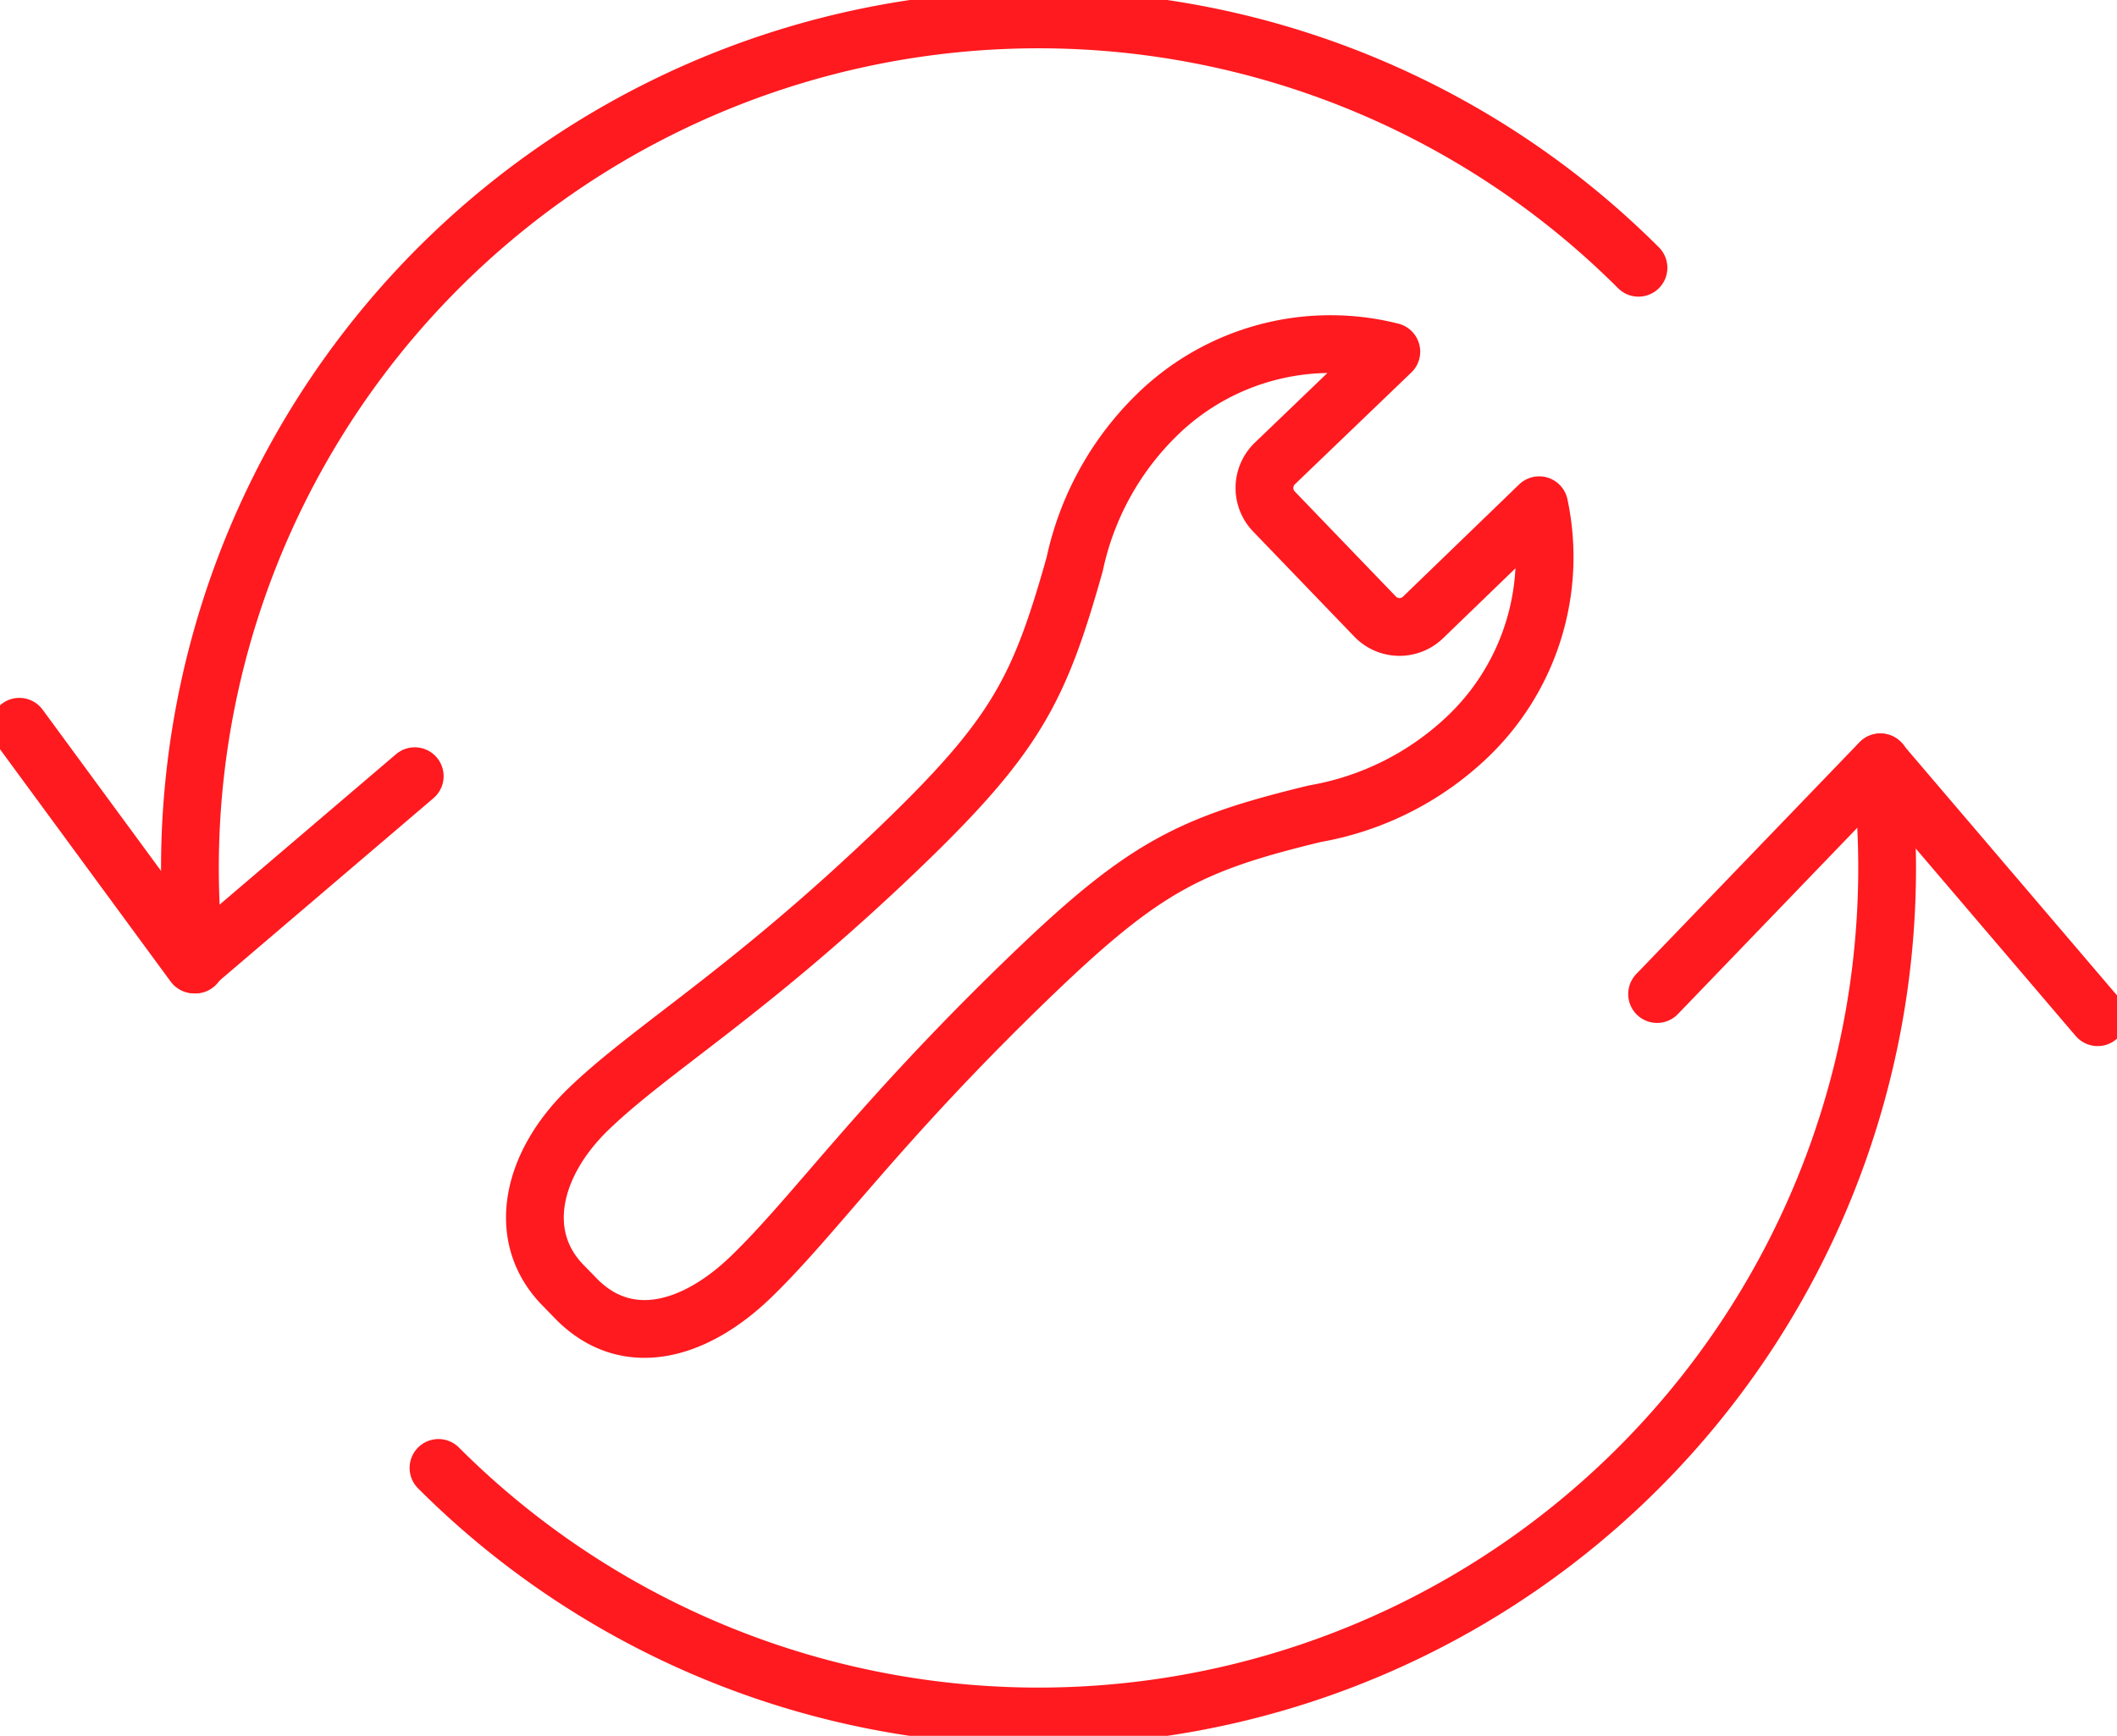
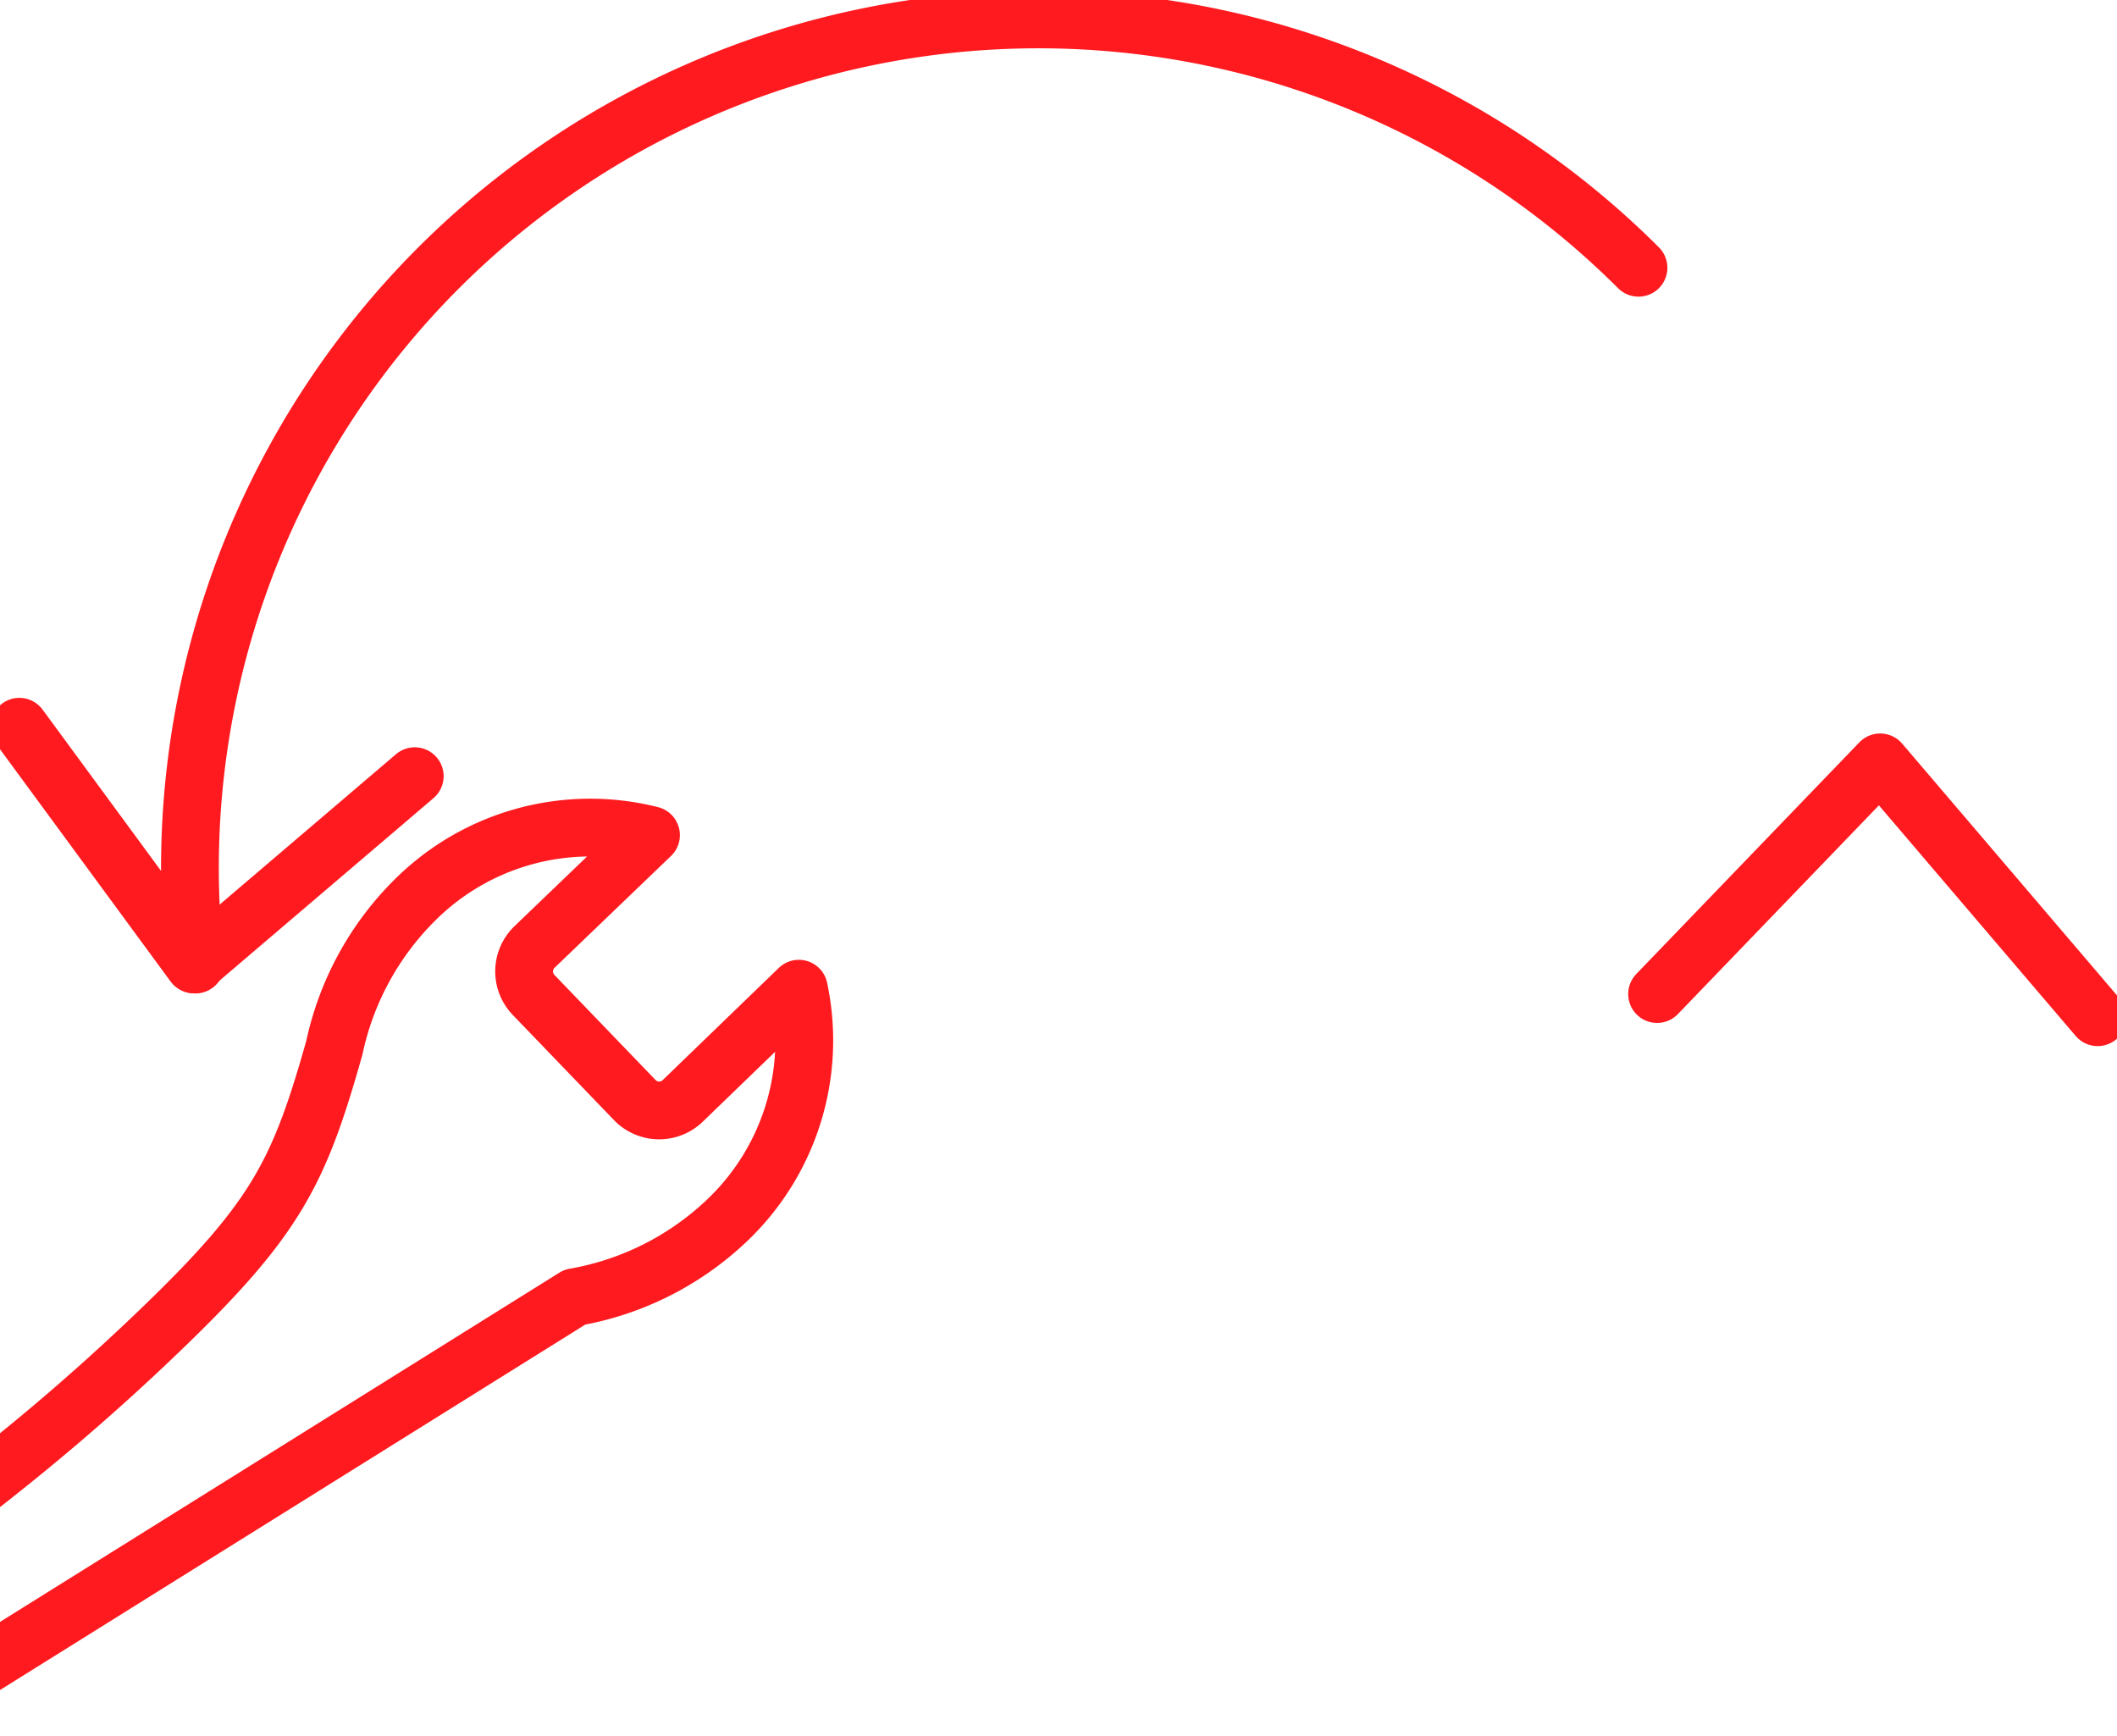
<svg xmlns="http://www.w3.org/2000/svg" data-name="Group 7311" width="73.293" height="60.094">
  <defs>
    <clipPath id="a">
      <path data-name="Rectangle 4292" fill="none" stroke="#fe1a1f" stroke-width="2" d="M0 0h73.293v60.094H0z" />
    </clipPath>
  </defs>
  <g data-name="Group 7310" clip-path="url(#a)" fill="none" stroke="#fe1a1f" stroke-linecap="round" stroke-linejoin="round" stroke-width="2">
-     <path data-name="Path 39528" d="M65.107 26.393A29.38 29.38 0 0115.181 50.82" />
    <path data-name="Path 39529" d="M6.766 33.393A29.382 29.382 0 0156.726 9.27" />
    <path data-name="Path 39530" d="M.669 25.16l6.045 8.23 7.645-6.519" />
    <path data-name="Path 39531" d="M72.623 35.216l-7.529-8.823-7.724 8.021" />
-     <path data-name="Path 39532" d="M19.895 44.908c1.765 1.859 4.152 1.187 6.111-.709 2.2-2.125 4.34-5.251 9.557-10.294 4.013-3.879 5.583-4.674 9.963-5.735a10.186 10.186 0 005.206-2.591 8.6 8.6 0 002.556-8.088l-4.019 3.883a1.172 1.172 0 01-1.663-.03l-3.5-3.636a1.174 1.174 0 01.032-1.663l4.031-3.87a8.593 8.593 0 00-8.177 2.25 10.187 10.187 0 00-2.785 5.108c-1.224 4.338-2.025 5.931-6.052 9.8-5.236 5.025-8.554 6.925-10.761 9.044-1.968 1.888-2.556 4.376-.944 6.074z" />
+     <path data-name="Path 39532" d="M19.895 44.908a10.186 10.186 0 005.206-2.591 8.6 8.6 0 002.556-8.088l-4.019 3.883a1.172 1.172 0 01-1.663-.03l-3.5-3.636a1.174 1.174 0 01.032-1.663l4.031-3.87a8.593 8.593 0 00-8.177 2.25 10.187 10.187 0 00-2.785 5.108c-1.224 4.338-2.025 5.931-6.052 9.8-5.236 5.025-8.554 6.925-10.761 9.044-1.968 1.888-2.556 4.376-.944 6.074z" />
  </g>
</svg>